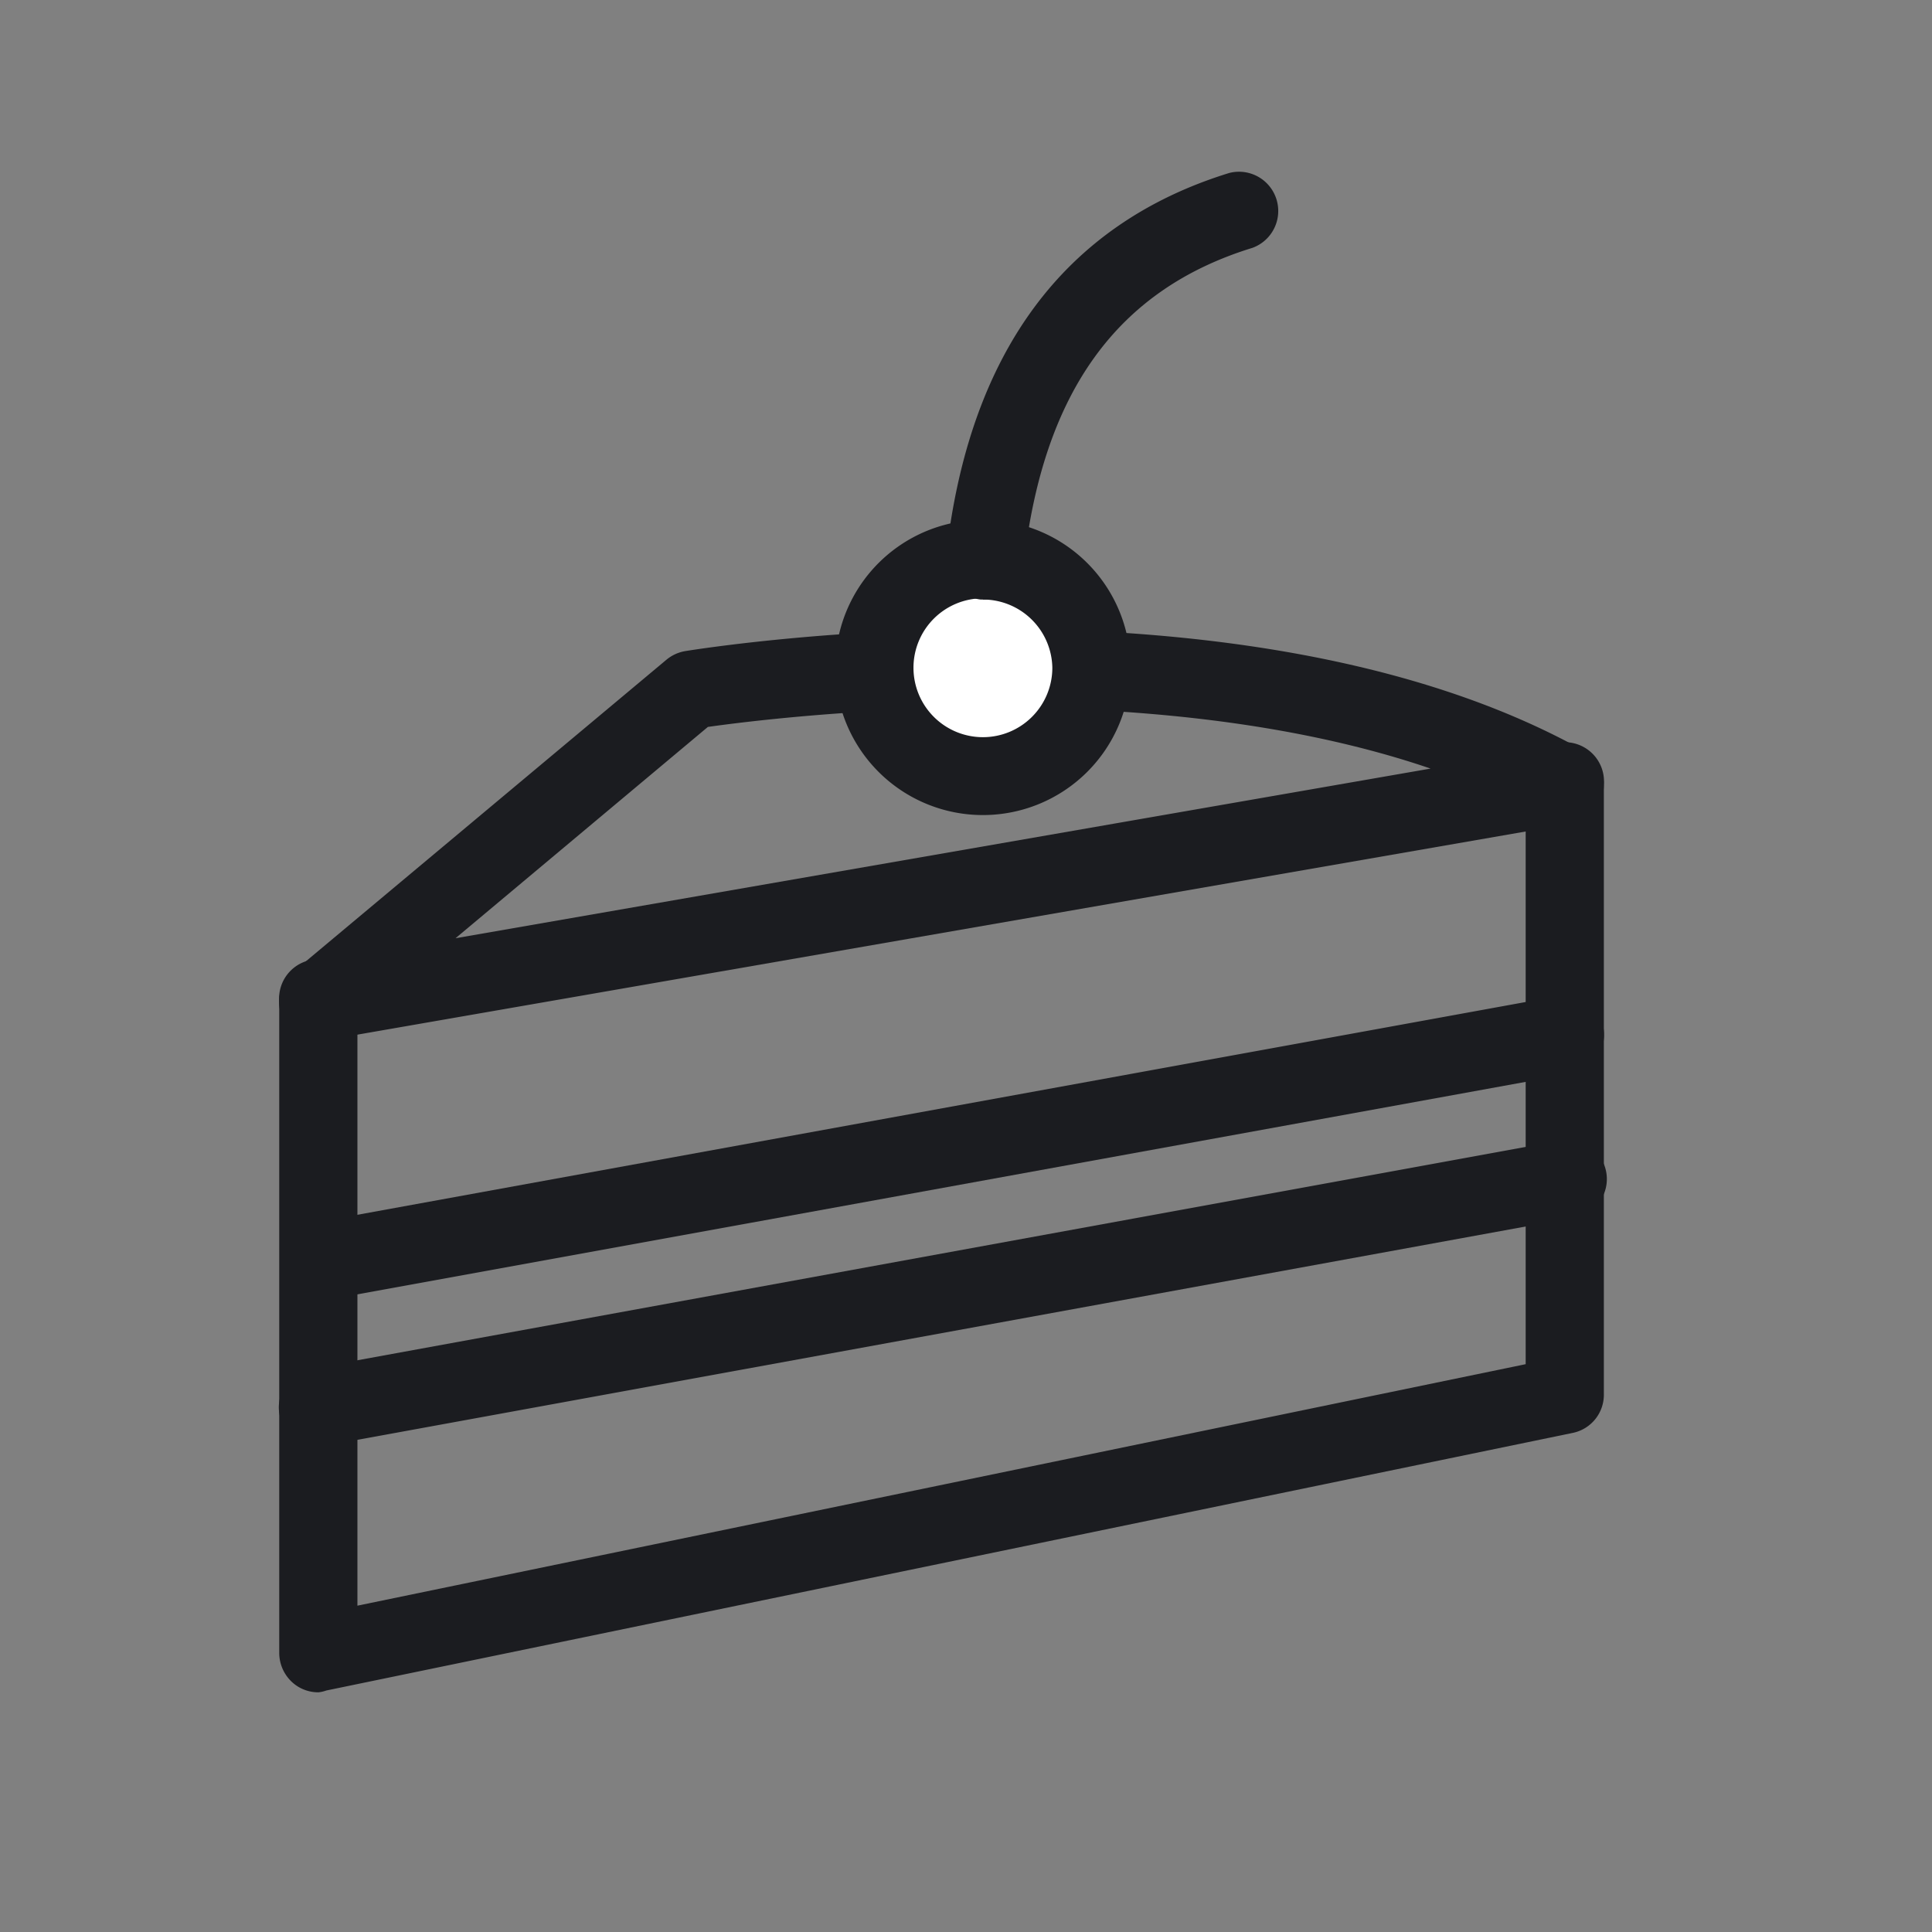
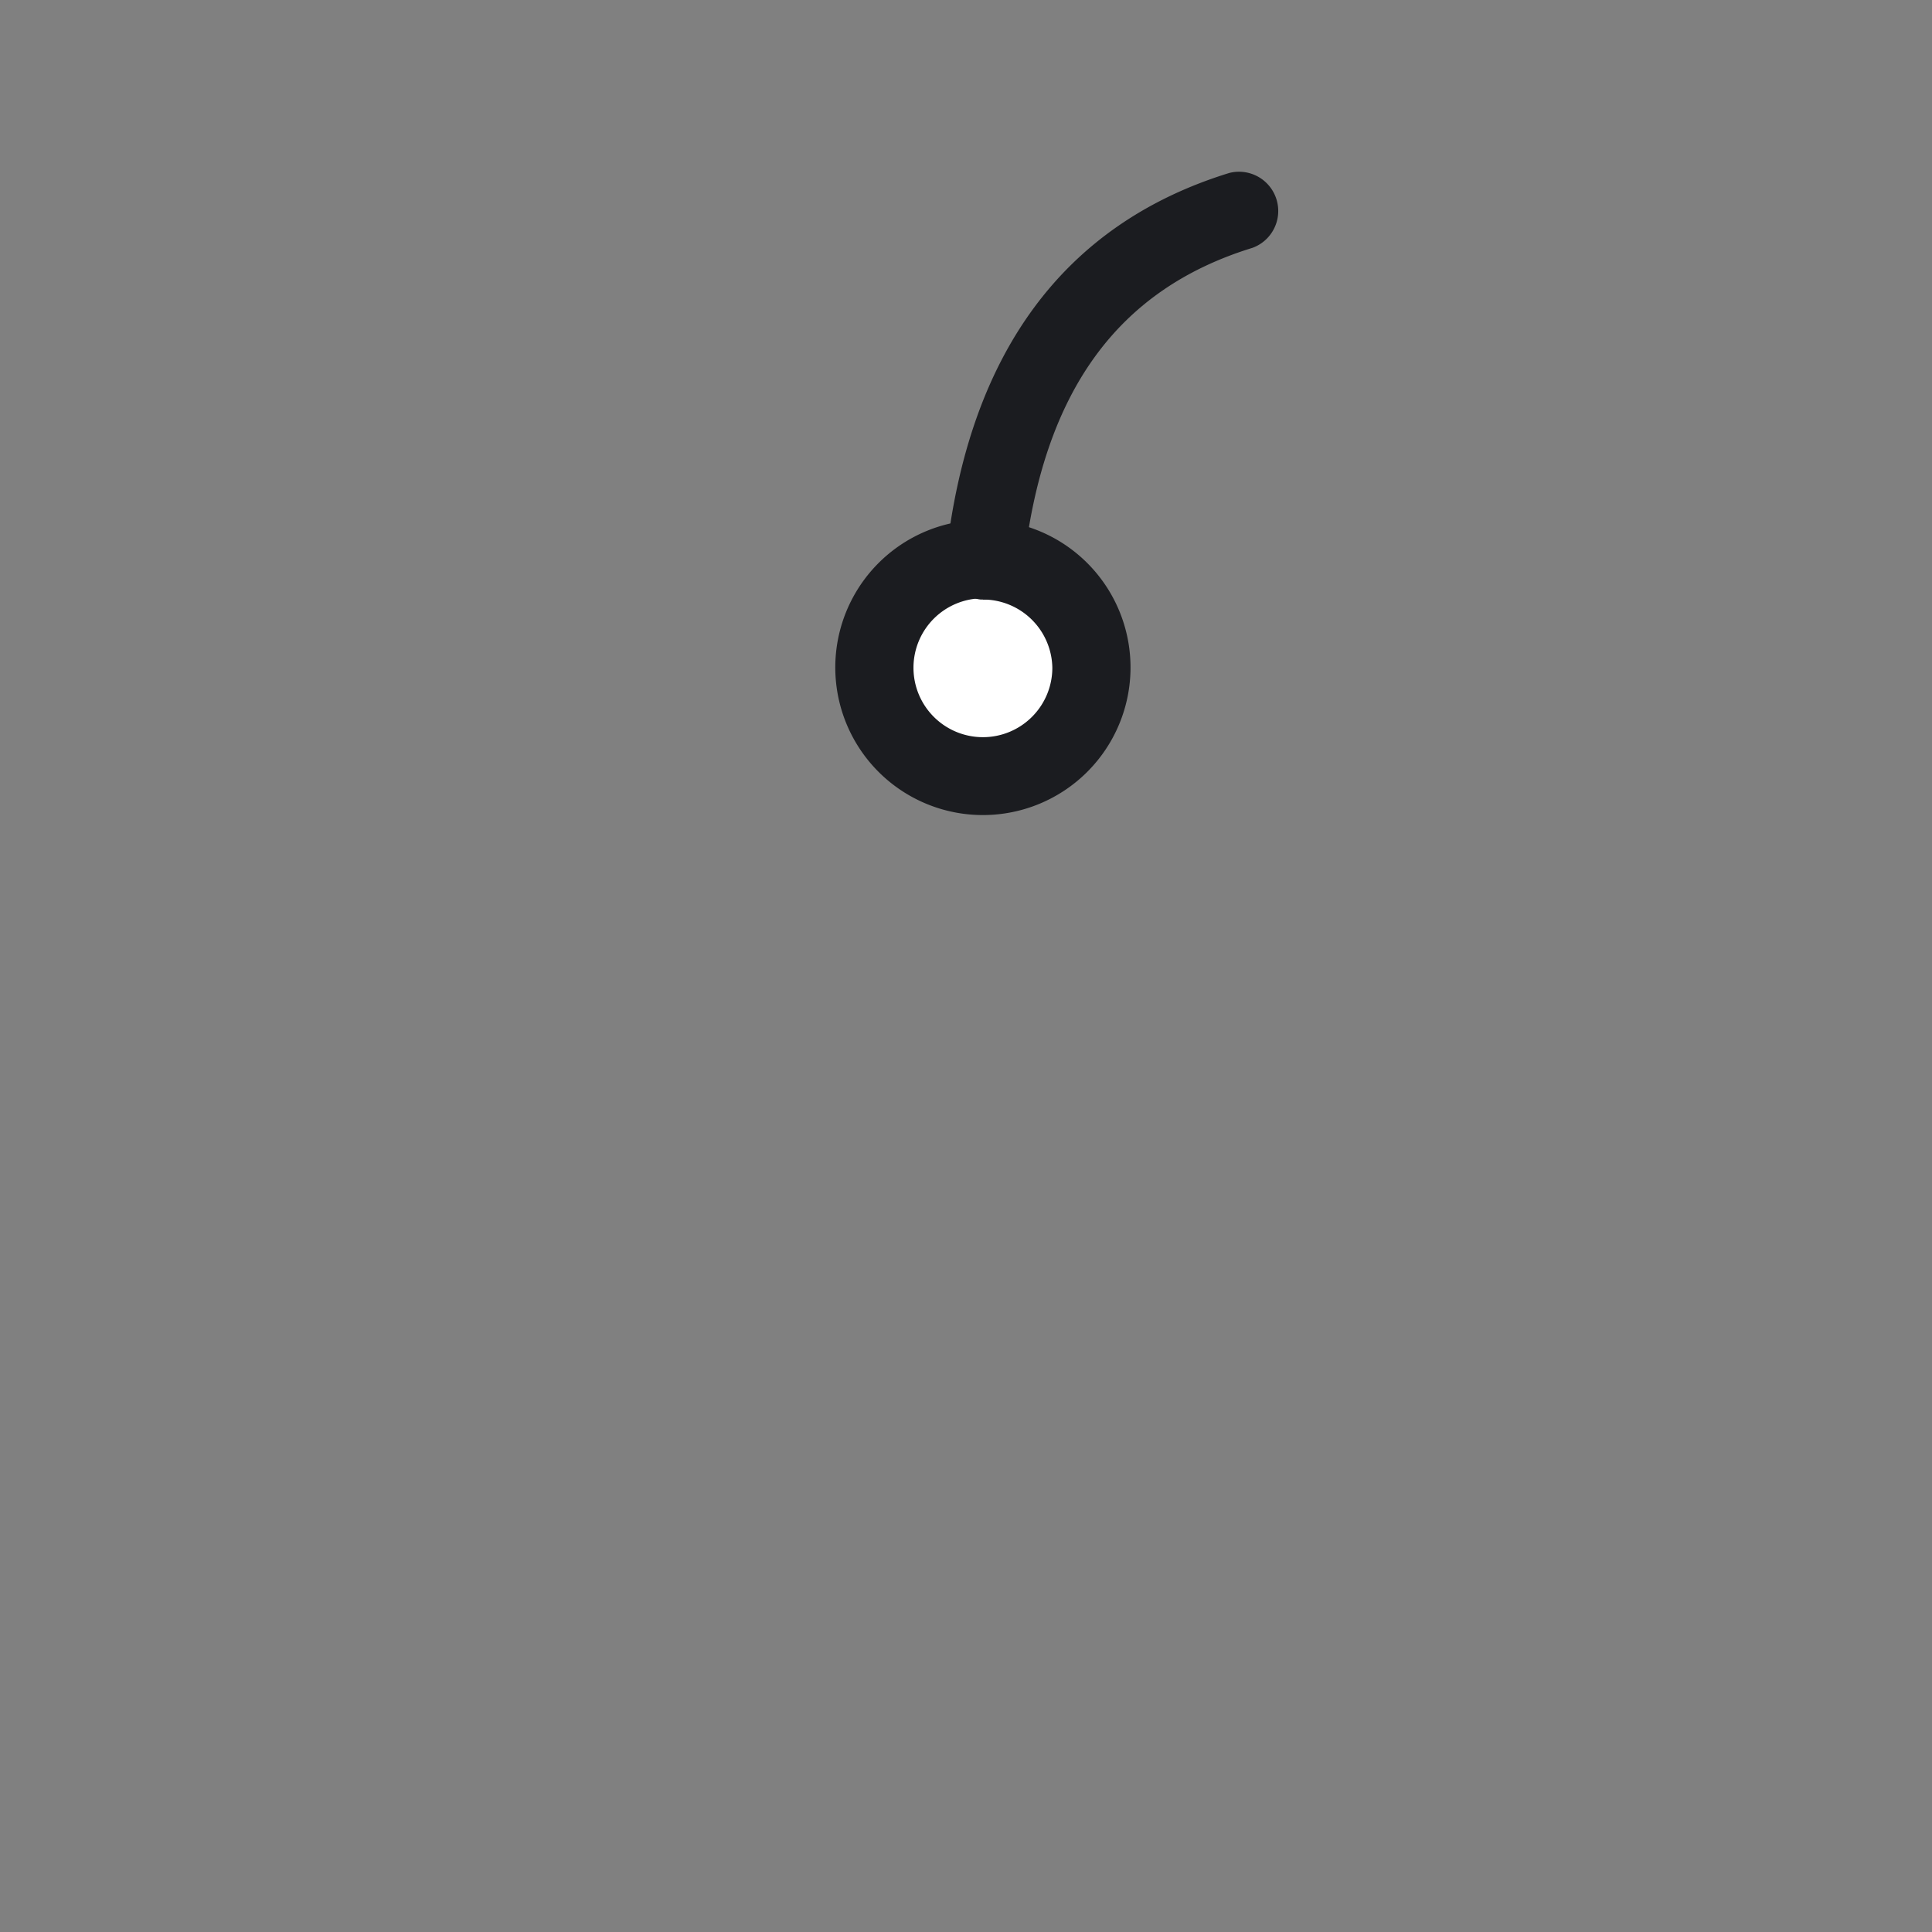
<svg xmlns="http://www.w3.org/2000/svg" width="800px" height="800px" viewBox="0 0 64 64" id="icons">
  <rect x="0" y="0" width="64" height="64" fill="#808080" stroke="none" />
  <defs>
    <style>.cls-1{fill:#1b1c20;}.cls-2{fill:#ffffff;}</style>
  </defs>
  <title />
-   <path class="cls-1" d="M10.55,34.48a1.29,1.29,0,0,1-.83-2.29L22.07,21.86a1.32,1.32,0,0,1,.62-.29c.75-.12,18.59-2.95,29.78,3.3a1.3,1.3,0,0,1-.41,2.41L10.77,34.46A.82.82,0,0,1,10.55,34.48Zm12.9-10.4-8.36,7,32.3-5.62C37.93,22.23,25.65,23.77,23.45,24.08Z" />
-   <path class="cls-1" d="M10.55,56.06a1.28,1.28,0,0,1-.82-.29,1.32,1.32,0,0,1-.48-1V33.19a1.3,1.3,0,1,1,2.59,0v20l38.7-8V26a1.3,1.3,0,1,1,2.59,0V46.19a1.29,1.29,0,0,1-1,1.27L10.81,56A1.15,1.15,0,0,1,10.55,56.06Z" />
-   <path class="cls-1" d="M10.55,43.09a1.3,1.3,0,0,1-.24-2.57L51.6,33a1.3,1.3,0,0,1,.47,2.56L10.78,43.07A.93.93,0,0,1,10.55,43.09Z" />
-   <path class="cls-1" d="M10.55,47.92a1.3,1.3,0,0,1-.24-2.58L51.6,37.8a1.3,1.3,0,1,1,.47,2.55L10.78,47.89Z" />
  <path class="cls-2" d="M36.15,22.16a3.59,3.59,0,1,1-3.59-3.59A3.59,3.59,0,0,1,36.15,22.16Z" />
  <path class="cls-1" d="M32.56,27a4.89,4.89,0,1,1,4.89-4.88A4.89,4.89,0,0,1,32.56,27Zm0-7.18a2.3,2.3,0,1,0,2.3,2.3A2.3,2.3,0,0,0,32.56,19.86Z" />
  <path class="cls-1" d="M32.63,19.86h-.15a1.3,1.3,0,0,1-1.14-1.44c.75-6.72,3.9-11,9.38-12.69a1.3,1.3,0,0,1,.77,2.48C37,9.59,34.55,13,33.91,18.71A1.29,1.29,0,0,1,32.63,19.86Z" />
</svg>